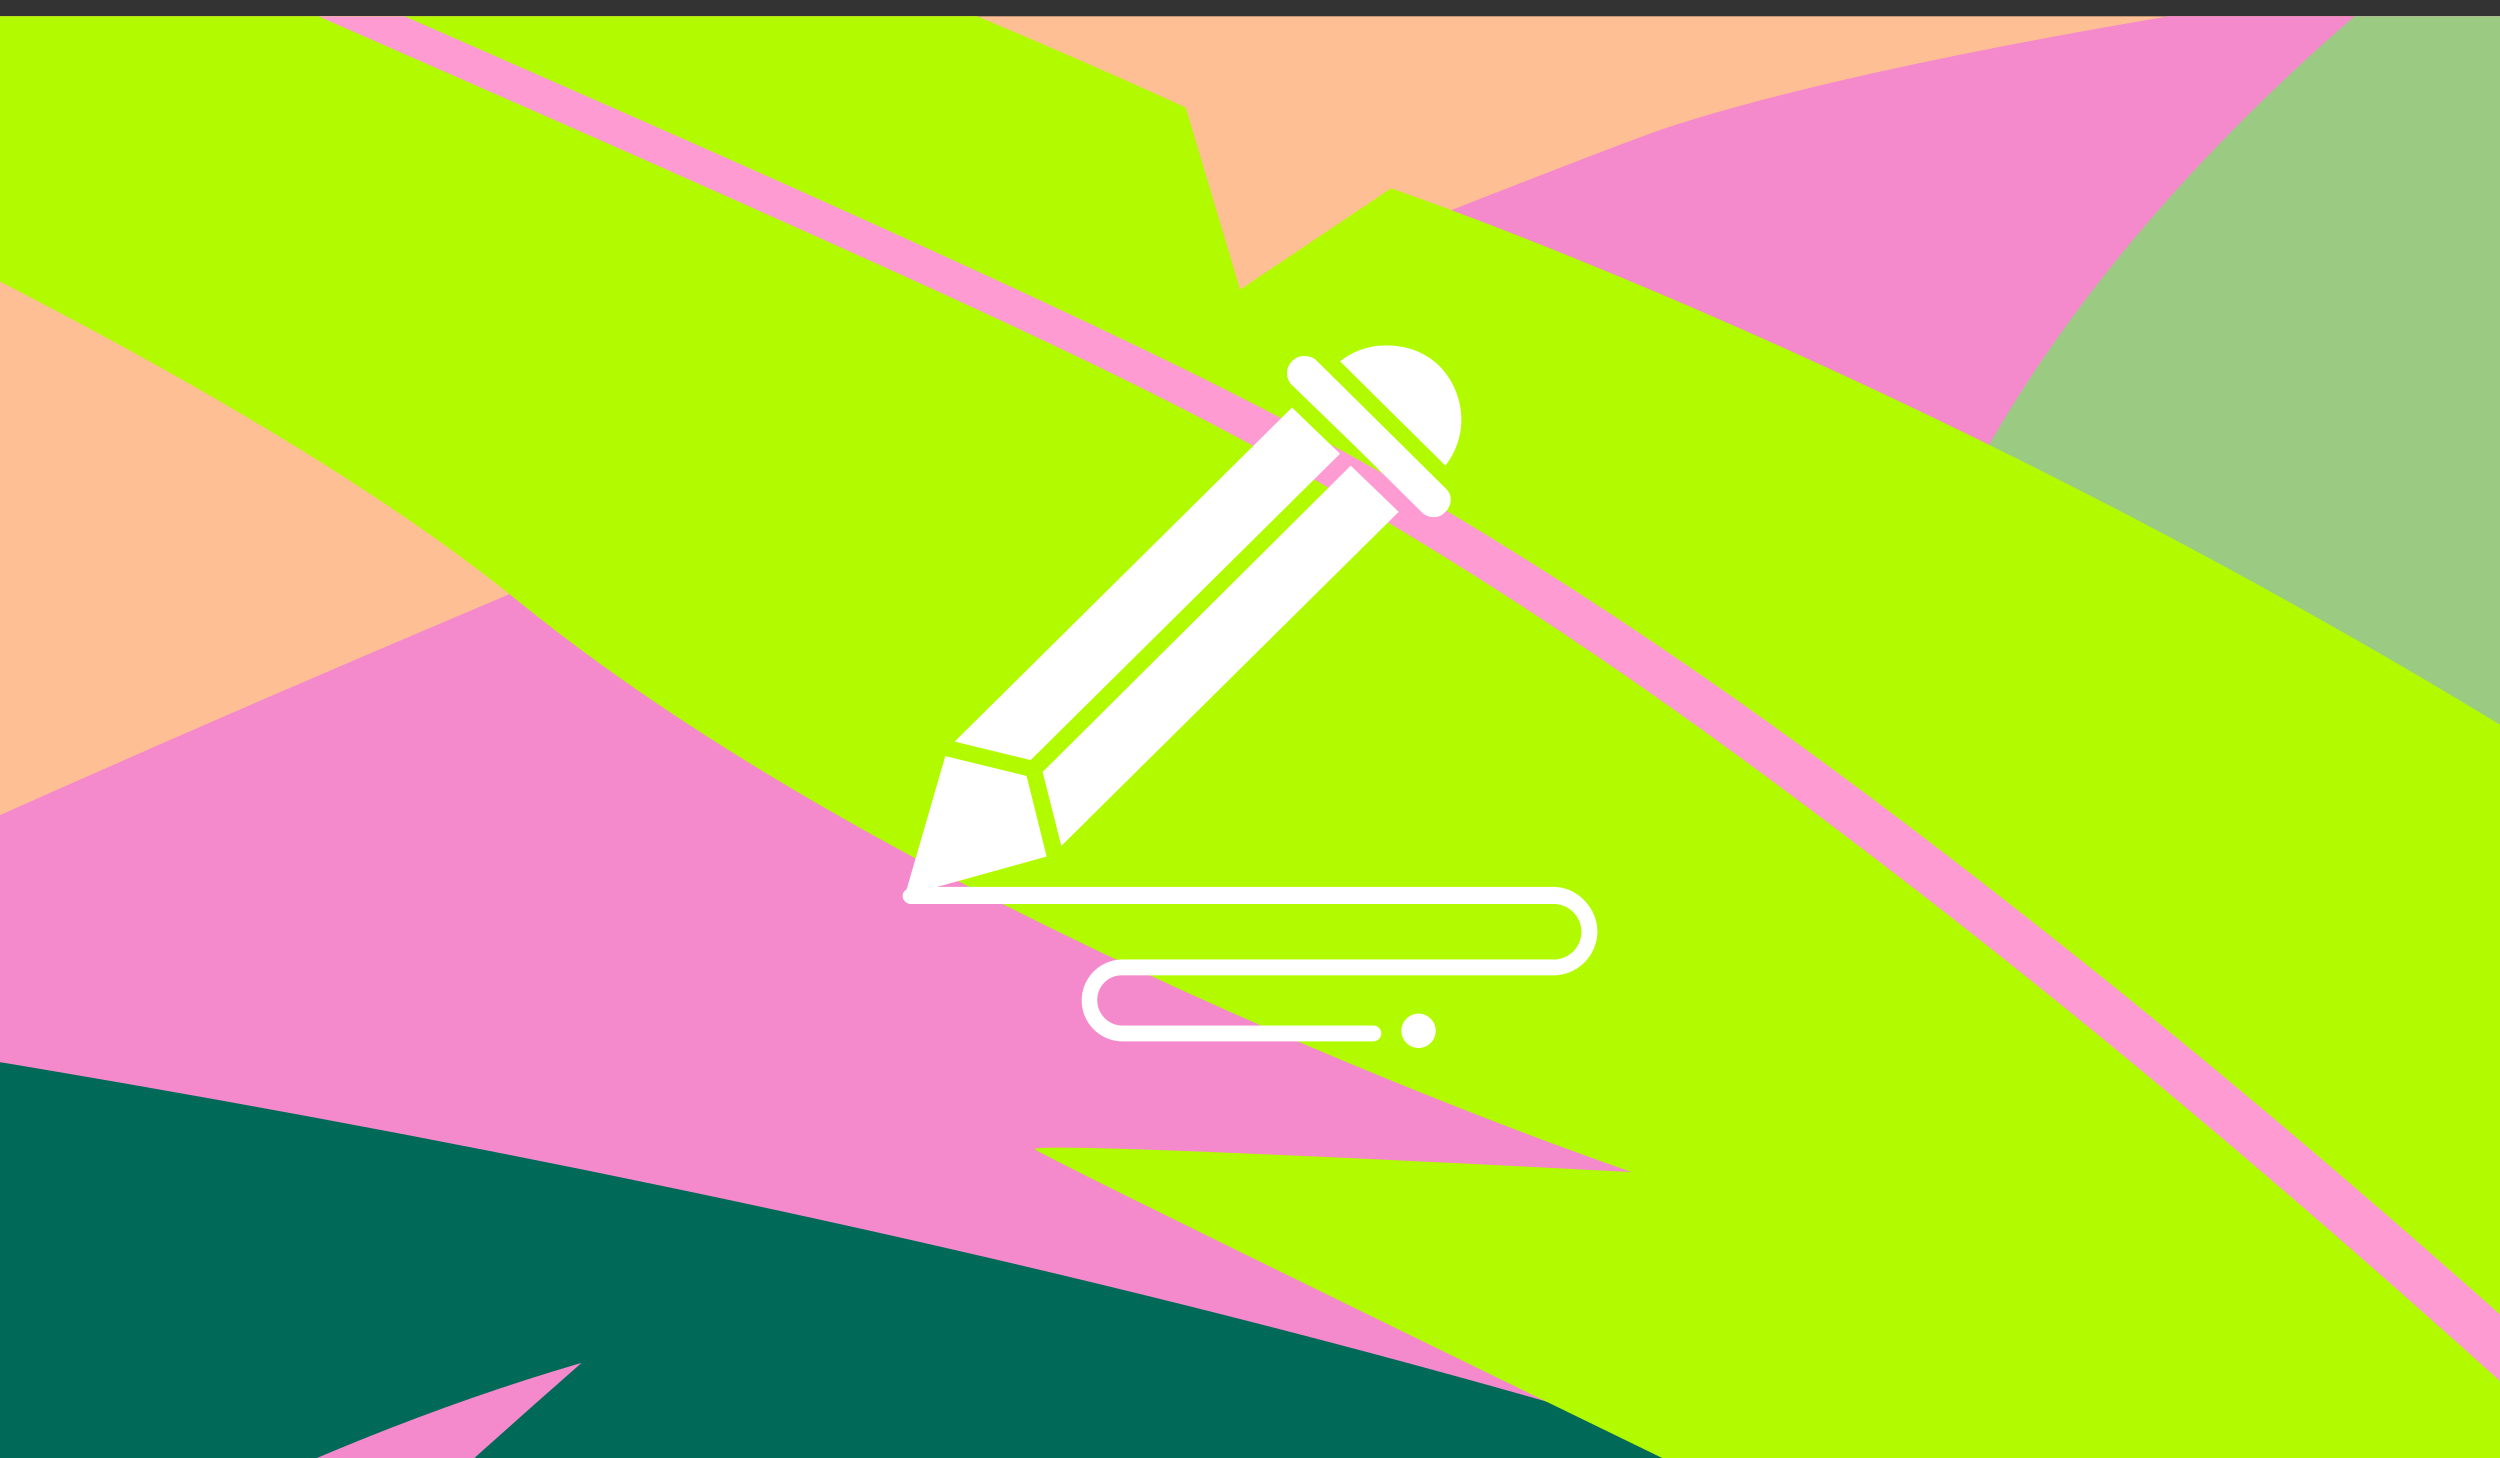
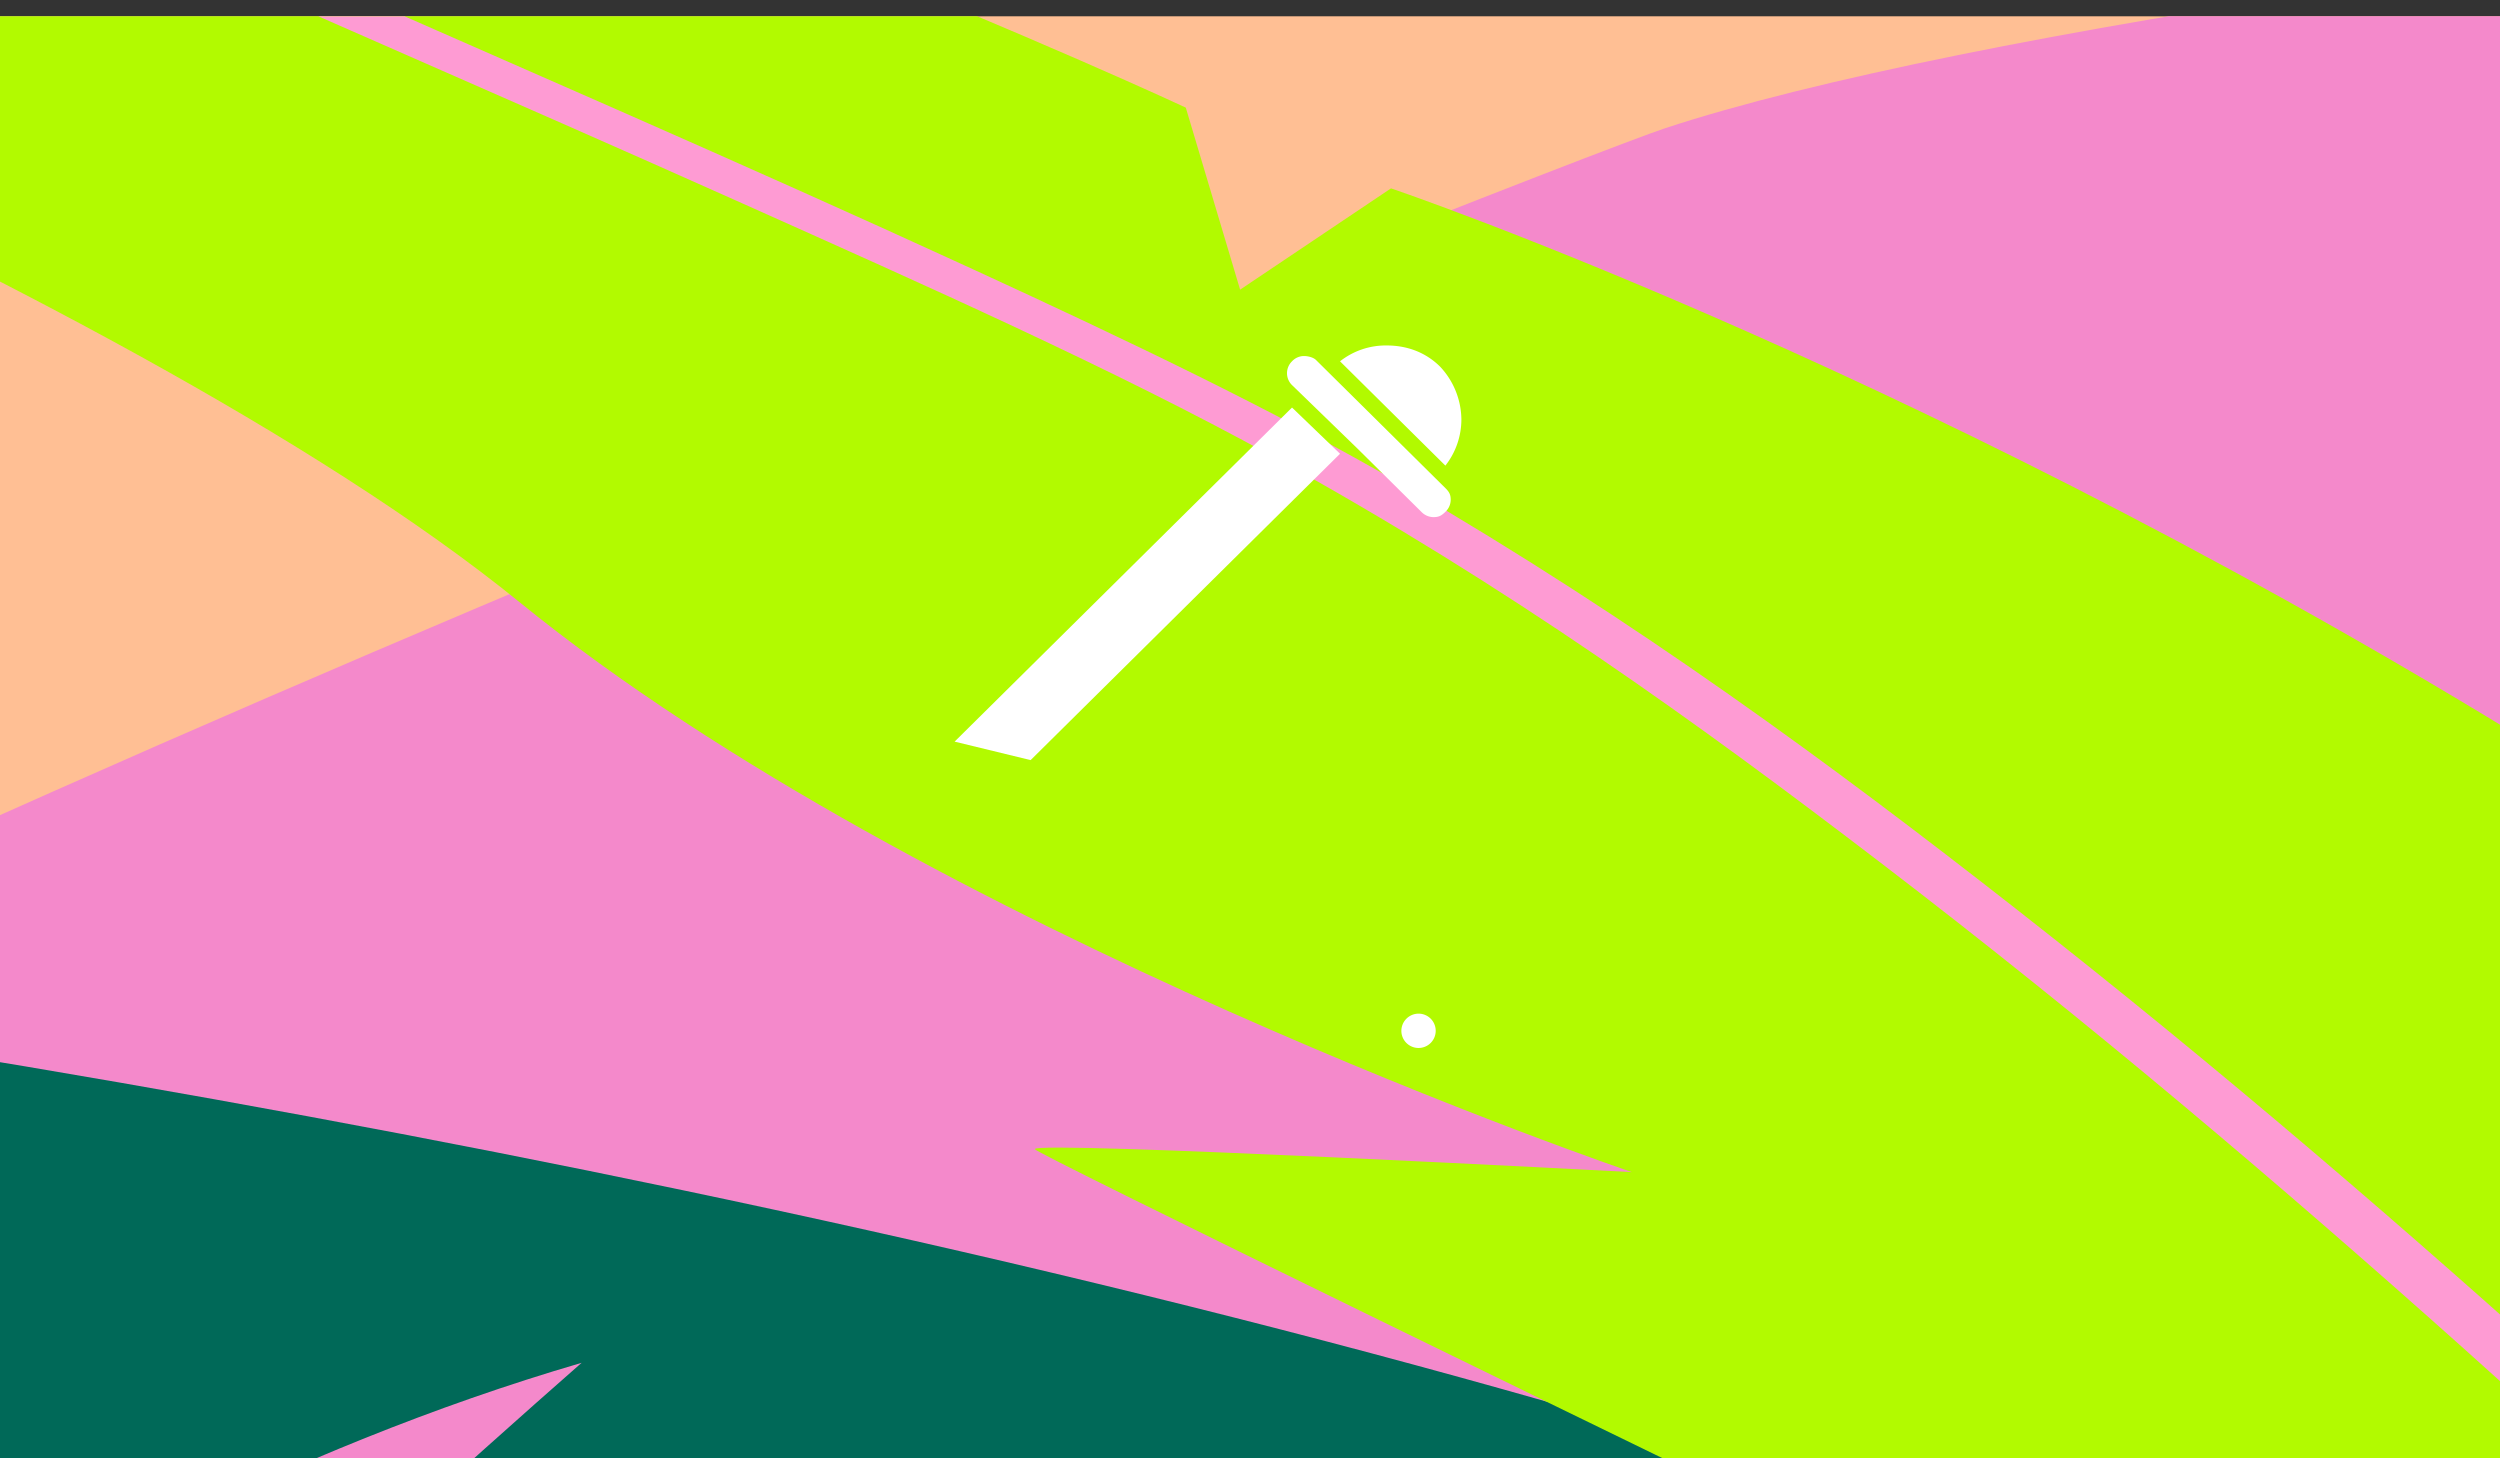
<svg xmlns="http://www.w3.org/2000/svg" width="1200" height="700" viewBox="0 0 1200 700">
  <rect x="0" y="0" width="1200" height="700" fill="#333333" stroke="none" />
  <defs>
    <clipPath id="clip-path">
      <rect id="Rectangle_3768" data-name="Rectangle 3768" width="700" height="1200" transform="translate(521.314 352.245)" fill="#fff" stroke="#707070" stroke-width="1" />
    </clipPath>
    <clipPath id="clip-path-2">
      <rect id="Rectangle_3767" data-name="Rectangle 3767" width="1490.547" height="706.717" fill="none" />
    </clipPath>
    <clipPath id="clip-path-3">
      <rect id="Rectangle_3773" data-name="Rectangle 3773" width="333.509" height="337.201" fill="none" />
    </clipPath>
  </defs>
  <g id="Groupe_5458" data-name="Groupe 5458" transform="translate(1314.956 2032.416)">
    <g id="Groupe_de_masques_39" data-name="Groupe de masques 39" transform="translate(237.289 -2553.73) rotate(90)" clip-path="url(#clip-path)">
      <g id="Groupe_5434" data-name="Groupe 5434" transform="translate(529.137 1604.807) rotate(-90)">
        <rect id="Rectangle_3766" data-name="Rectangle 3766" width="1490.547" height="706.717" transform="translate(0.001)" fill="#ffbf94" />
        <g id="Groupe_5433" data-name="Groupe 5433">
          <g id="Groupe_5432" data-name="Groupe 5432" clip-path="url(#clip-path-2)">
            <path id="Tracé_1940" data-name="Tracé 1940" d="M1210.322,141.165C1158.965,158.123,139.207,559.181,28.456,672.706s134.092,198.81,183.628,257.669,720.282,141,1016.1,185.7,1568-76.3,1605.686-80.78,937.687,46.1,675.591-317.705S3058.987,132.294,2823.092,37.313,1493.2,47.76,1210.322,141.165" transform="translate(-358.683 -87.379)" fill="#f489cb" />
-             <path id="Tracé_1941" data-name="Tracé 1941" d="M301.277,1507.236S31.1,944.7,0,647.7l212.769,55.343S364.26,167.251,1558.264,0L1313.006,331.949s-146.053-6.863-324.635,14.809l338.061,26.71L1221.09,478.127s-250.354-2.949-396.271,28.243c0,0,429.418,2.513,410.589,1.674s-583.738,877.377-722.751,992.891Z" transform="translate(763.529 -429.994)" fill="#9bcb83" />
            <path id="Tracé_1942" data-name="Tracé 1942" d="M3145.861,388.119C2303.407,86.082,1089.705,6.177,677.73.357S0,61.893,0,61.893c217.841,22.8,559.421,82.453,953.18,160.034,156.488-32.668,443.239-74.18,906.219-80.377,0,0-493.274,43.769-745.4,112.463,180.985,36.535,370.439,76.135,562.019,117.113,69.316-68,155.594-155.2,155.594-155.2l-74.27,172.648c99.811,21.482,199.934,43.27,299.534,65.142,87.947-57.479,214.667-128.1,357.632-169.876,0,0-135.9,118.893-217.295,200.819,942.56,208.672,1797.407,414.349,1797.407,414.349l261.431-7.793s-267.729-201.062-1110.186-503.1" transform="translate(-2082.765 362.486)" fill="#006958" />
-             <path id="Tracé_1943" data-name="Tracé 1943" d="M0,1334.438S361.394,633.687,1198.379,391.876,2348.73,0,2348.73,0s155.092,38.4,32.644,230.043S1943.047,660.8,1943.047,660.8s-256.705-7.979-727.666,52.767l626.866-9.373-107.311,55.538s-493.2,2.885-634.027,19.361l578.271,12.659L461.737,1320.674,286.1,1325.91Z" transform="translate(1164.271 -260.161)" fill="#81a66e" />
            <path id="Tracé_1944" data-name="Tracé 1944" d="M1887.457,700.05C1584.775,510.179,1319.1,420.377,1319.1,420.377L1246.676,469,1220.6,381.619S935.323,247.961,532.087,128.135L445.7,164.991,425.6,97.641C292.293,60.909,148.7,26.809,0,0,0,0,265.75,118.732,274.315,231.291l179.163,23.155-192.32,36.581s444.526,169.384,639.66,328,533.895,273.551,533.895,273.551-287.975-15.305-286.588-11.01,1051.985,512.322,1051.985,512.322l234.285-6.984s-244.262-496.989-546.937-686.86" transform="translate(-598.861 -337.786)" fill="#b2fa00" />
            <path id="Tracé_1945" data-name="Tracé 1945" d="M1580.08,1063.409c-42.773-40.975-83.095-82.2-125.113-123.254-71.124-69.491-144.181-138.79-220.438-207.747C1148.005,654.166,1057.662,576.3,959.45,499.414c-88.144-69-181.46-137.746-294.053-203.254-61.761-35.933-133.183-69.9-206.481-103.629C346.968,141.013,229.892,90.61,114.856,39.766Q72.457,21.028,30.53,2.185c-12.34-5.553-39.767.579-27.4,6.144C116.8,59.479,234.144,109.819,348.188,160.886c88.573,39.662,178.233,79.481,254.774,121.567C716.284,344.763,807.83,411.006,894.47,477.27c100.136,76.587,191.584,154.277,279.02,232.362,79.008,70.558,154.465,141.5,227.762,212.658,46.791,45.427,92.047,91,138.612,136.453q4.313,4.209,8.689,8.412c6.706,6.425,38.236,2.681,31.527-3.745" transform="translate(60.572 -71.149)" fill="#fe9bd3" />
          </g>
        </g>
      </g>
    </g>
    <g id="Groupe_5450" data-name="Groupe 5450" transform="translate(-881.71 -1866.59)">
      <g id="Groupe_5449" data-name="Groupe 5449" clip-path="url(#clip-path-3)">
        <path id="Tracé_1986" data-name="Tracé 1986" d="M354.657,35.492a37.5,37.5,0,0,0-10.244-25.353C337.369,3.169,328.413,0,318.806,0a35.446,35.446,0,0,0-22.4,7.6l50.571,50.072a35.955,35.955,0,0,0,7.682-22.184" transform="translate(-86.439)" fill="#fff" />
-         <path id="Tracé_1987" data-name="Tracé 1987" d="M242.755,81.422,94.882,228.474l8.962,35.5L265.8,103.606Z" transform="translate(-27.67 -23.745)" fill="#fff" />
        <path id="Tracé_1988" data-name="Tracé 1988" d="M294.249,51.525l28.164,27.888,2.562,2.535a8.151,8.151,0,0,0,5.763,2.537c2.562,0,3.838-.634,5.763-2.537a7.992,7.992,0,0,0,2.557-5.7c0-2.535-.638-3.8-2.557-5.7L274.4,9.057c-1.281-1.266-3.838-1.9-5.756-1.9a7.852,7.852,0,0,0-5.763,2.535,7.98,7.98,0,0,0,0,11.41Z" transform="translate(-75.964 -2.087)" fill="#fff" />
        <path id="Tracé_1989" data-name="Tracé 1989" d="M220.243,64.237,197.2,42.053,35.241,202.416l36.489,8.873Z" transform="translate(-10.277 -12.264)" fill="#fff" />
-         <path id="Tracé_1990" data-name="Tracé 1990" d="M312.383,341.026H16.642l52.493-14.58-9.6-38.664-39.046-9.508L1.919,342.292A3.485,3.485,0,0,0,0,345.461a4.108,4.108,0,0,0,3.841,3.8H312.383a13.312,13.312,0,1,1,0,26.623H105.624a19.649,19.649,0,1,0,0,39.3H225.966a3.8,3.8,0,1,0,0-7.6H105.624a12.1,12.1,0,0,1-12.163-12.045,11.713,11.713,0,0,1,12.163-12.042H312.383a21.207,21.207,0,0,0,21.126-20.915c0-11.411-9.6-21.55-21.126-21.55" transform="translate(0 -81.152)" fill="#fff" />
        <path id="Tracé_1991" data-name="Tracé 1991" d="M346.291,452.756A8.241,8.241,0,1,1,337.972,461a8.284,8.284,0,0,1,8.319-8.242" transform="translate(-98.561 -132.035)" fill="#fff" />
      </g>
    </g>
  </g>
</svg>